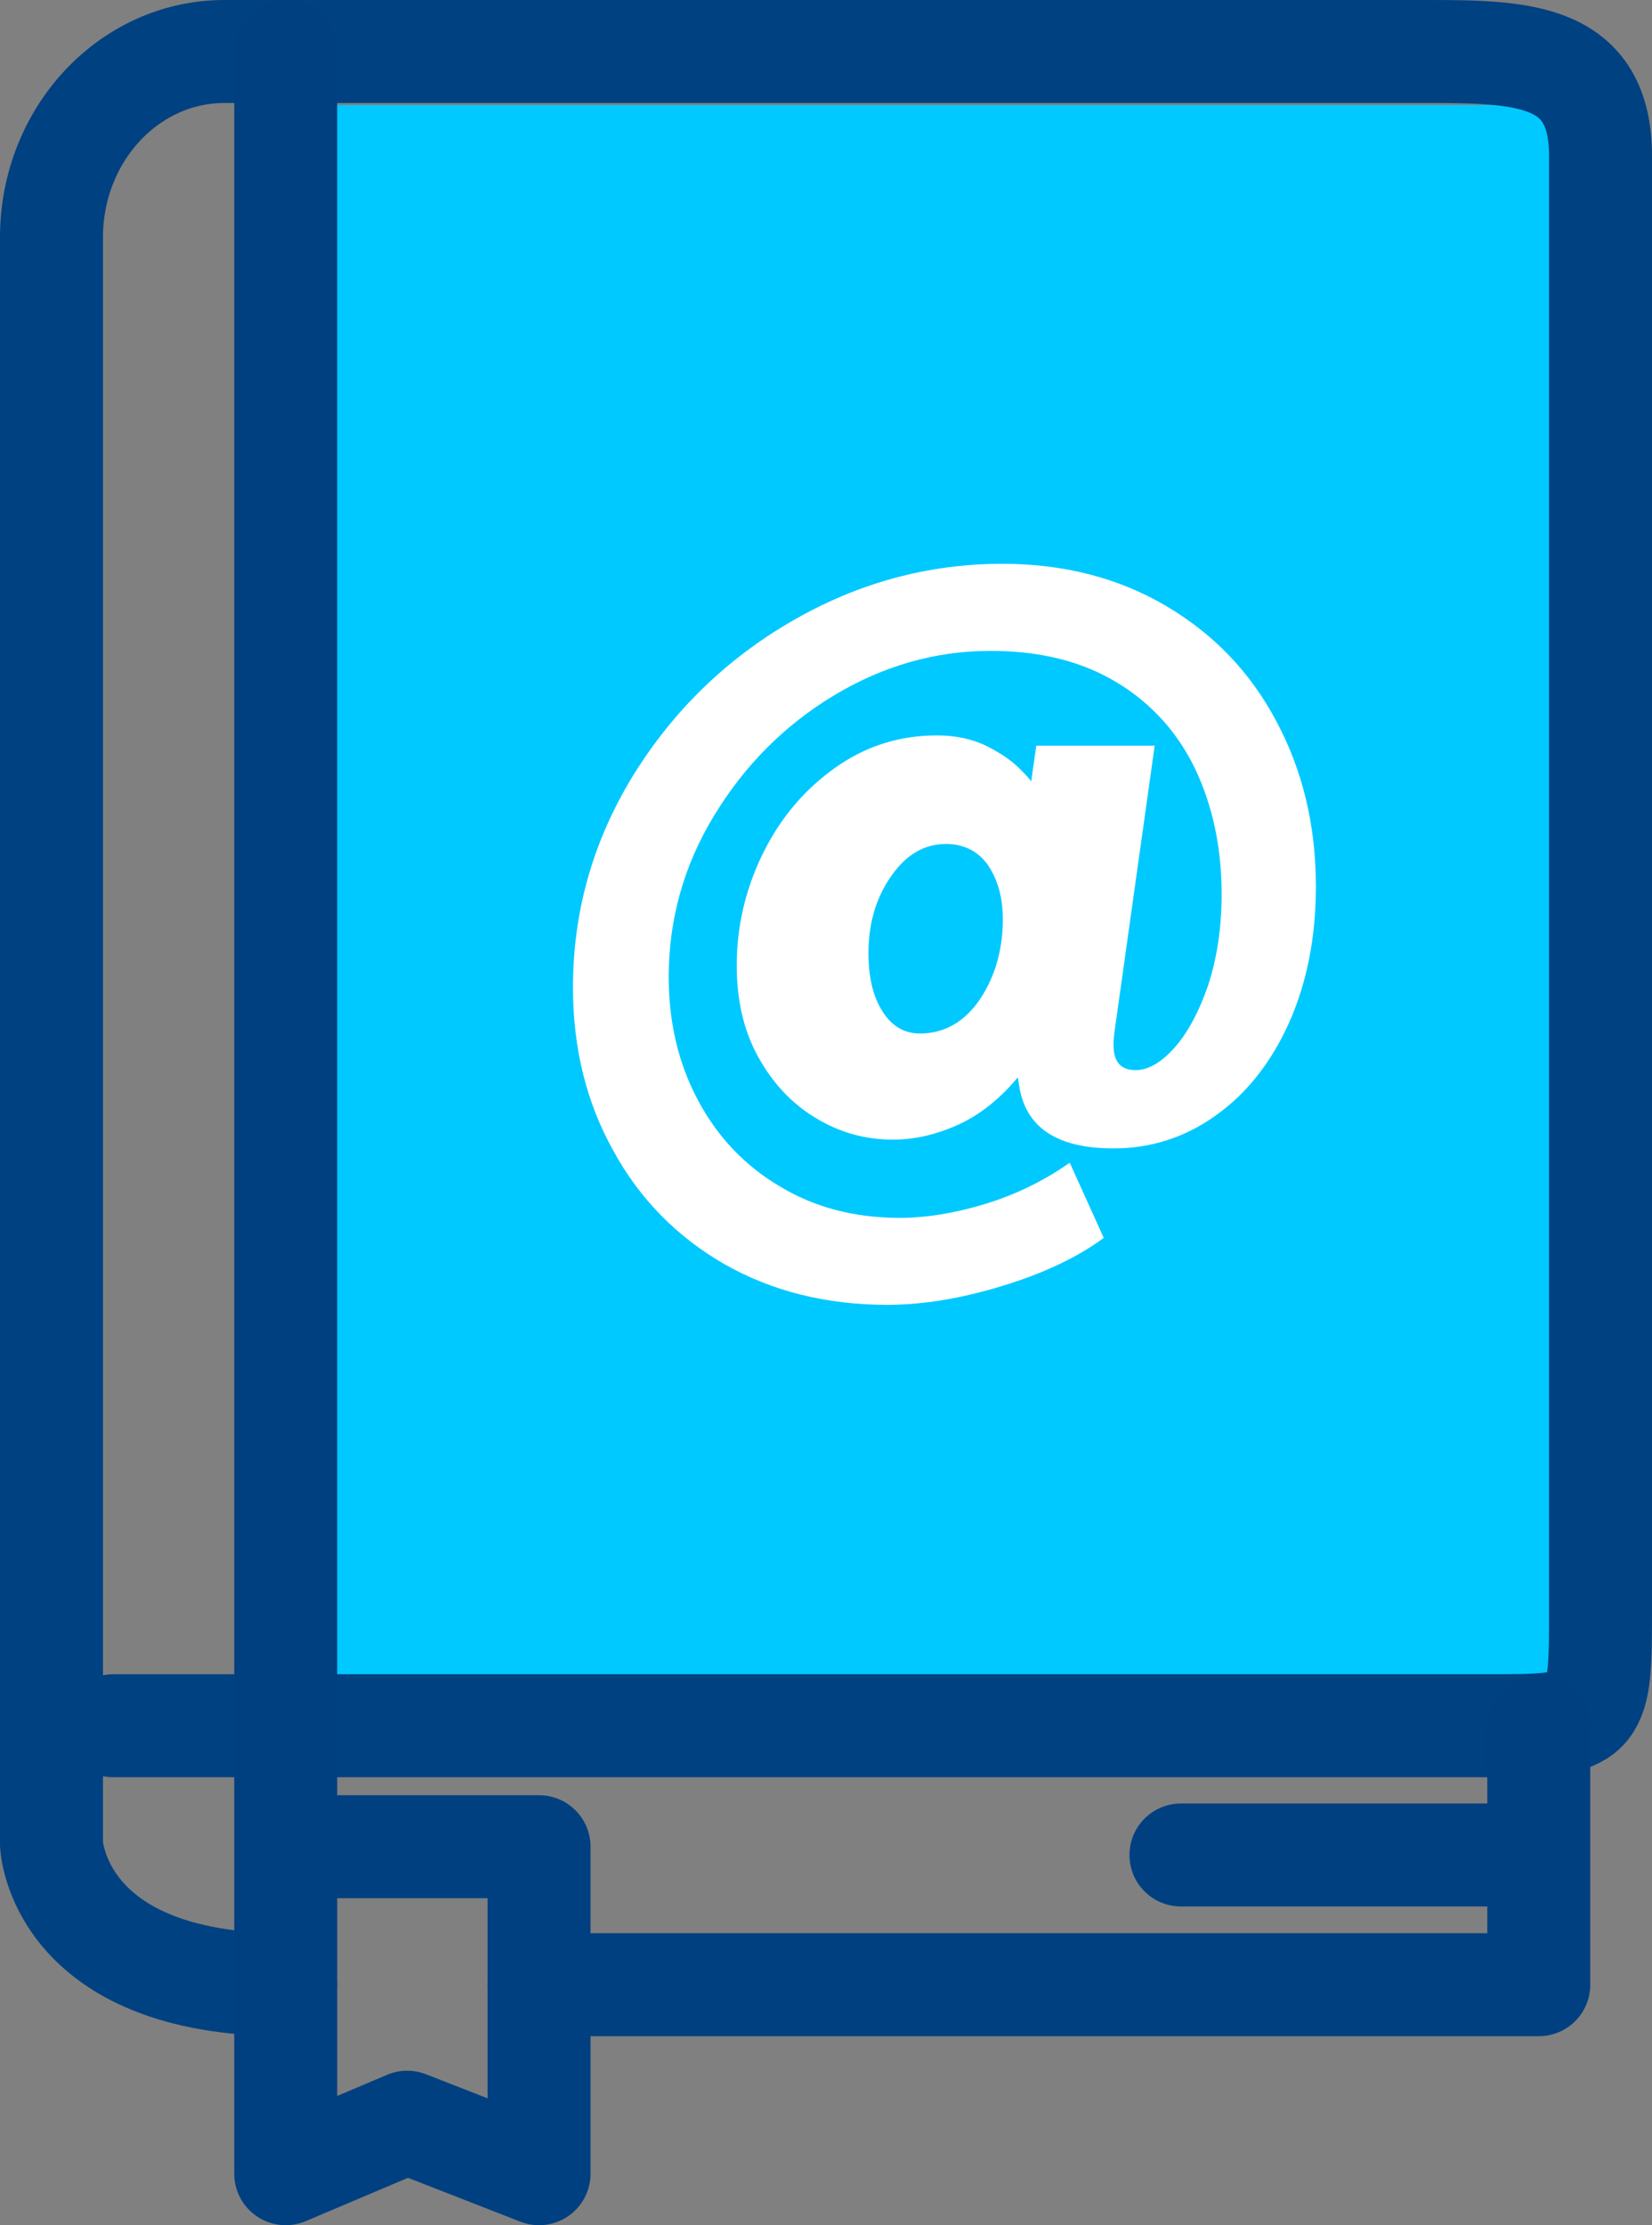
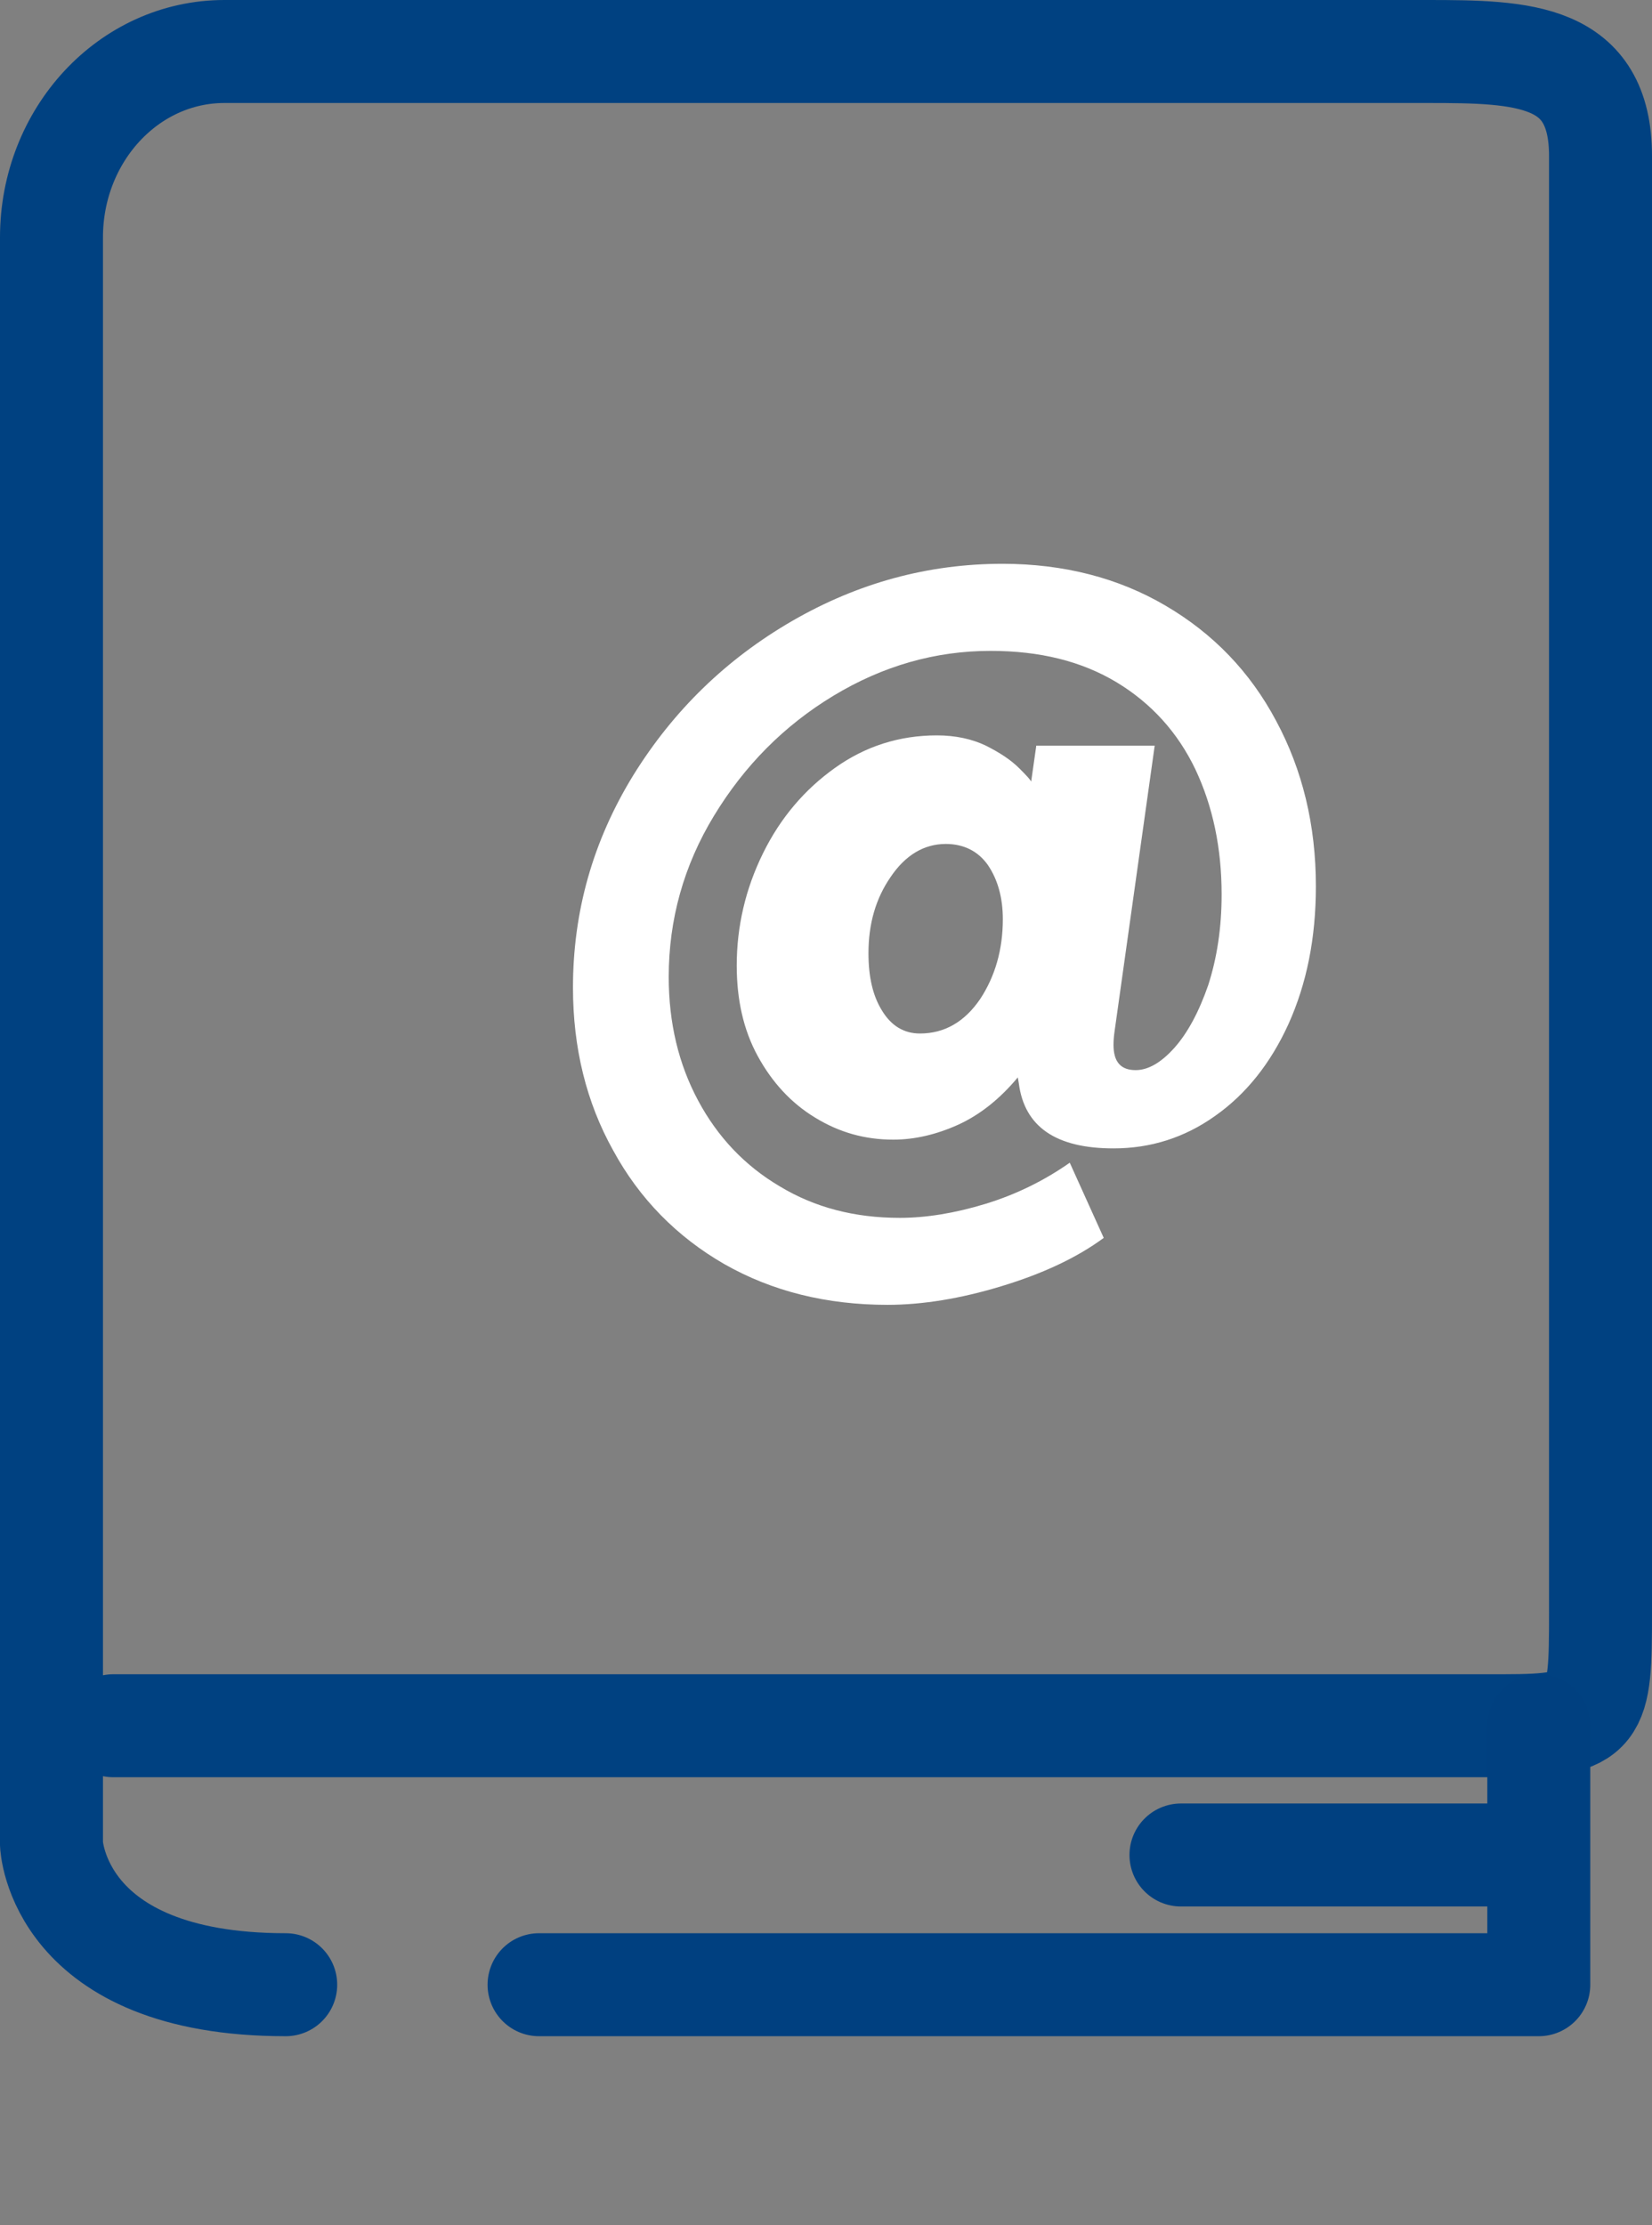
<svg xmlns="http://www.w3.org/2000/svg" version="1.1" id="Layer_1" x="0px" y="0px" width="32.09px" height="43.21px" viewBox="0 0 32.09 43.21" enable-background="new 0 0 32.09 43.21" xml:space="preserve">
  <rect x="0" y="0" width="32.09" height="43.21" fill="#808080" stroke="none" />
  <g>
-     <rect x="6.101" y="2.04" fill="#00C9FF" width="24.25" height="30.7" />
    <g>
      <path fill="none" stroke="#004181" stroke-width="2" stroke-linecap="round" stroke-linejoin="round" stroke-miterlimit="10" d="    M2.2,33.511h27.01c1.85,0,1.88-0.211,1.88-2.201V3.03c0-1.99-1.5-2.03-3.36-2.03H4.36C2.5,1,1,2.62,1,4.61v20.54V35.81    c0,0,0.101,2.73,4.55,2.73" />
-       <polyline fill="none" stroke="#004080" stroke-width="2" stroke-linecap="round" stroke-linejoin="round" stroke-miterlimit="10" points="    5.55,1 5.55,33.351 5.55,36.601 5.55,42.21 7.91,41.21 10.471,42.21 10.471,35.86 6.03,35.86   " />
      <polyline fill="none" stroke="#004080" stroke-width="2" stroke-linecap="round" stroke-linejoin="round" stroke-miterlimit="10" points="    29.891,33.511 29.891,38.54 10.471,38.54   " />
      <line fill="none" stroke="#004080" stroke-width="2" stroke-linecap="round" stroke-linejoin="round" stroke-miterlimit="10" x1="22.94" y1="36.021" x2="29.65" y2="36.021" />
    </g>
    <g>
      <path fill-rule="evenodd" clip-rule="evenodd" fill="#FFFFFF" d="M17.3,17.03c-0.29,0.42-0.43,0.91-0.43,1.48    c0,0.449,0.08,0.819,0.26,1.109c0.18,0.301,0.43,0.45,0.74,0.45c0.48,0,0.87-0.229,1.17-0.67c0.29-0.44,0.44-0.96,0.44-1.55    c0-0.42-0.1-0.771-0.29-1.051c-0.19-0.27-0.47-0.41-0.82-0.41C17.95,16.39,17.59,16.601,17.3,17.03z M22.641,11.761    C23.561,12.3,24.28,13.04,24.79,14c0.51,0.95,0.771,2.021,0.771,3.21c0,1.01-0.18,1.891-0.53,2.67    c-0.35,0.771-0.83,1.37-1.43,1.791c-0.59,0.42-1.25,0.629-1.97,0.629c-1.12,0-1.73-0.42-1.84-1.26l-0.02-0.119    c-0.35,0.42-0.74,0.729-1.16,0.92c-0.42,0.189-0.84,0.289-1.26,0.289c-0.55,0-1.05-0.14-1.521-0.43    c-0.46-0.279-0.83-0.68-1.109-1.189c-0.28-0.511-0.41-1.101-0.41-1.761c0-0.76,0.17-1.489,0.51-2.18s0.81-1.24,1.4-1.66    c0.59-0.42,1.25-0.63,1.979-0.63c0.36,0,0.68,0.07,0.95,0.199c0.28,0.141,0.49,0.281,0.65,0.441c0.15,0.149,0.23,0.239,0.23,0.26    l0.1-0.701h2.3l-0.78,5.551c-0.01,0.07-0.02,0.16-0.02,0.26c0,0.33,0.14,0.49,0.43,0.49c0.24,0,0.49-0.141,0.75-0.43    c0.26-0.291,0.479-0.7,0.66-1.221c0.17-0.529,0.26-1.109,0.26-1.76c0-0.9-0.17-1.71-0.51-2.43c-0.34-0.711-0.851-1.28-1.53-1.69    c-0.68-0.409-1.49-0.61-2.45-0.61c-1.07,0-2.09,0.291-3.05,0.871s-1.73,1.359-2.32,2.33c-0.59,0.969-0.88,2.02-0.88,3.129    c0,0.891,0.19,1.69,0.57,2.4s0.91,1.27,1.59,1.67c0.68,0.41,1.45,0.61,2.33,0.61c0.51,0,1.07-0.091,1.66-0.271    c0.59-0.18,1.14-0.449,1.64-0.8l0.66,1.46c-0.53,0.391-1.2,0.7-1.99,0.939c-0.79,0.24-1.53,0.361-2.21,0.361    c-1.18,0-2.24-0.261-3.17-0.791c-0.92-0.529-1.65-1.27-2.16-2.209c-0.52-0.931-0.78-1.99-0.78-3.16c0-1.48,0.39-2.851,1.17-4.121    c0.78-1.26,1.81-2.26,3.09-3c1.28-0.739,2.64-1.109,4.09-1.109C20.66,10.95,21.721,11.22,22.641,11.761z" />
    </g>
  </g>
</svg>